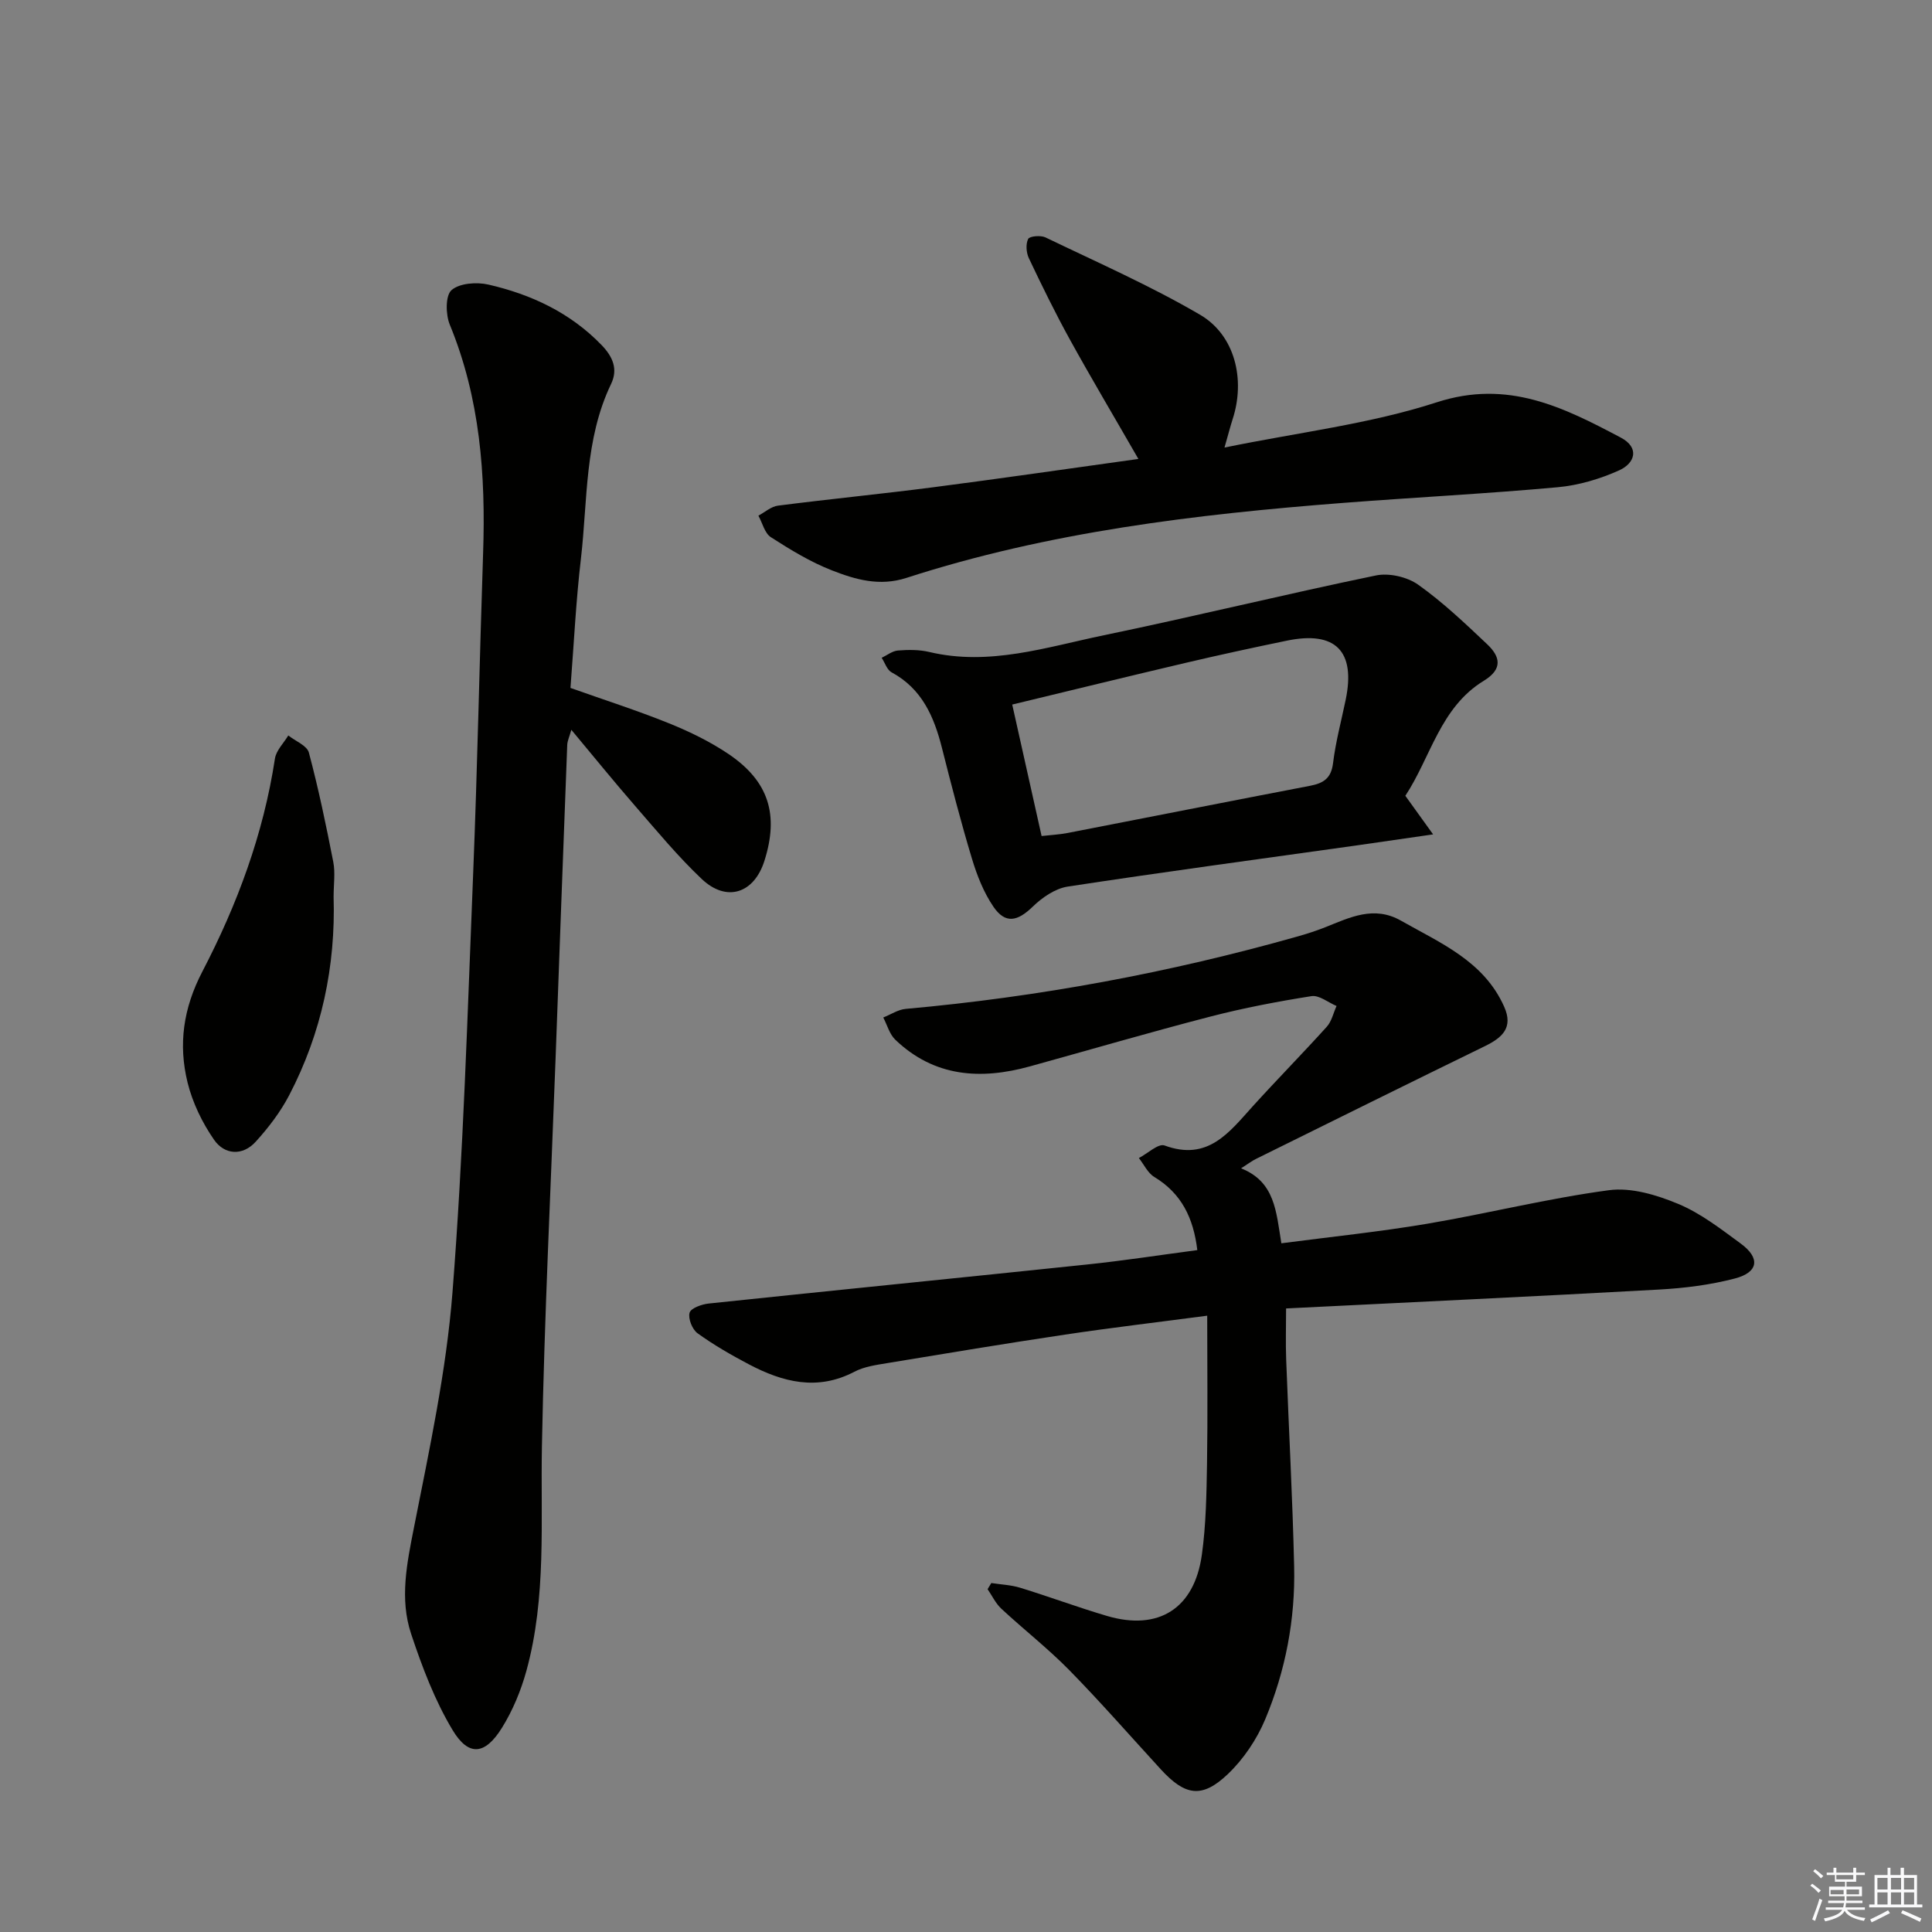
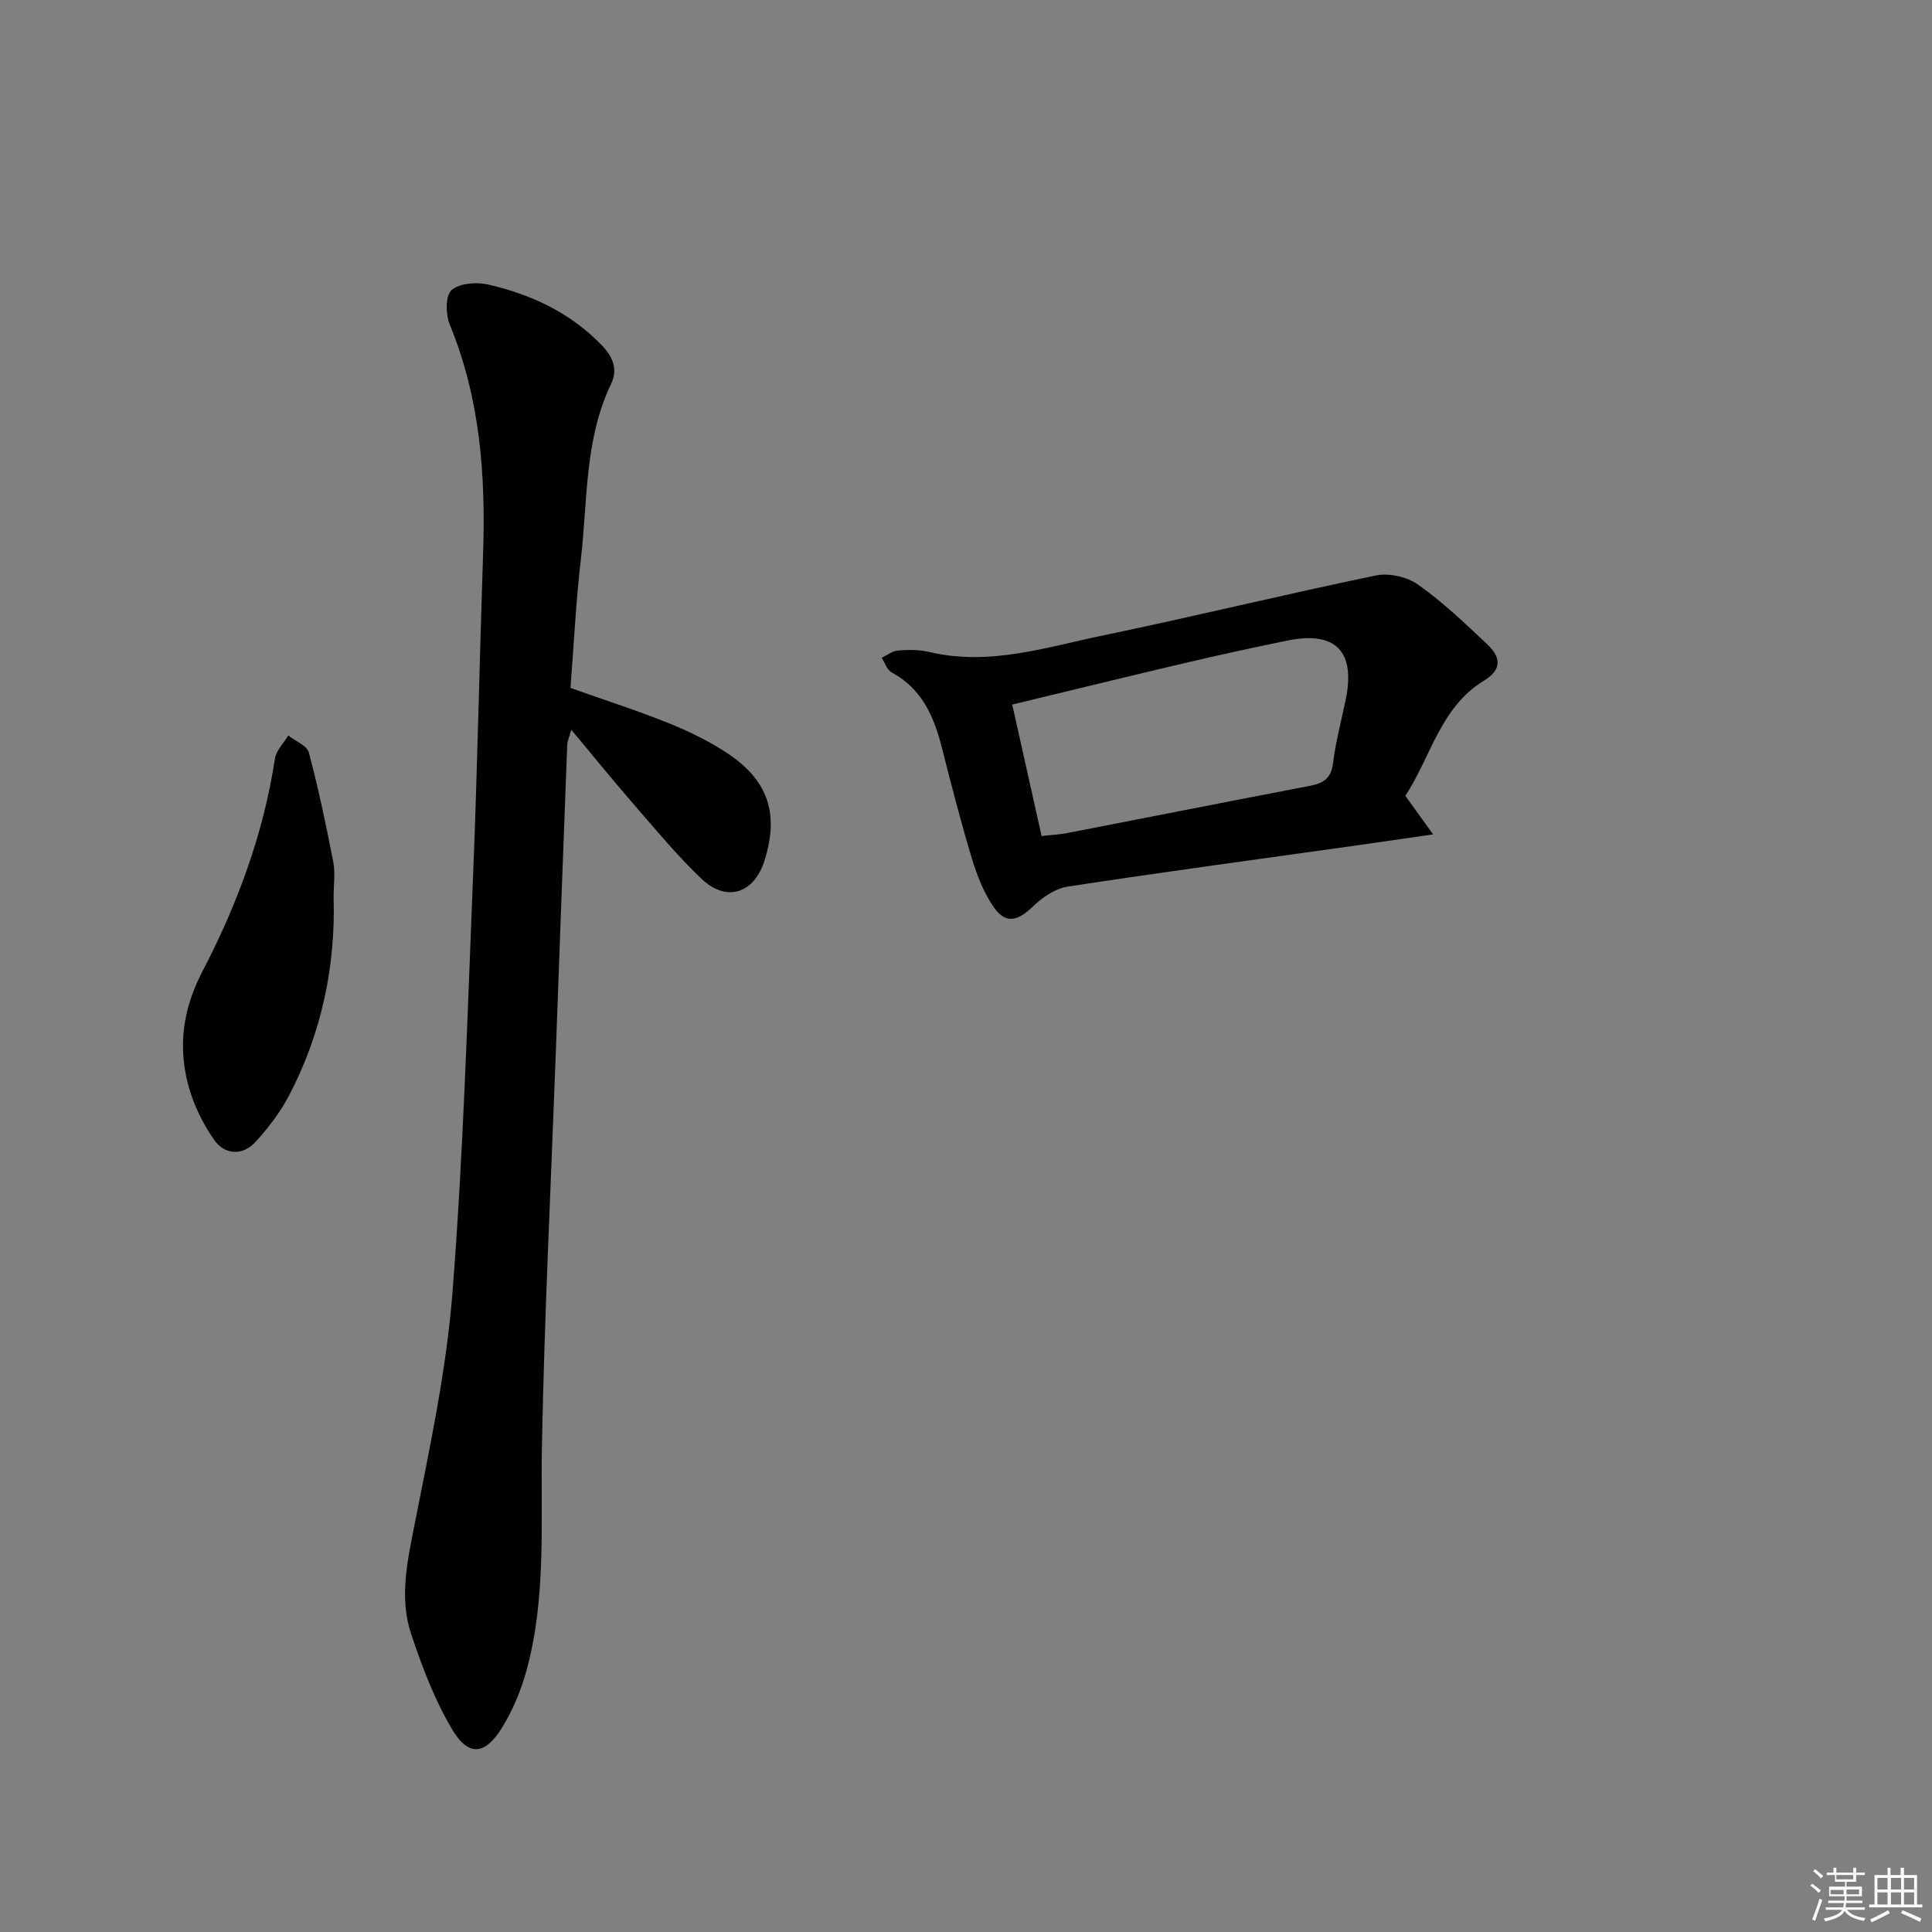
<svg xmlns="http://www.w3.org/2000/svg" enable-background="new 0 0 400 400" viewBox="0 0 400 400">
  <rect x="0" y="0" width="400" height="400" fill="#808080" stroke="none" />
  <g fill="#010100">
-     <path d="m256.95 241.89c7.03 2.79 7.26 8.92 8.34 15.52 10.23-1.34 20.25-2.37 30.16-4.04 12.58-2.13 25.01-5.26 37.65-6.95 4.6-.62 9.88.97 14.32 2.82 4.68 1.94 8.87 5.21 13.01 8.25 4.05 2.98 3.65 5.93-1.25 7.21-5.09 1.33-10.44 2-15.71 2.29-25.56 1.42-51.14 2.61-77.2 3.91 0 3.75-.11 7.18.02 10.59.53 14.29 1.32 28.57 1.65 42.86.25 10.9-1.78 21.55-5.98 31.59-1.74 4.16-4.48 8.25-7.73 11.35-5.37 5.12-8.86 4.52-13.9-.97-6.29-6.86-12.42-13.88-18.93-20.52-4.42-4.5-9.44-8.42-14.07-12.72-1.19-1.1-1.92-2.69-2.86-4.06.26-.42.51-.85.77-1.27 2 .31 4.07.39 5.99.98 6.02 1.85 11.94 4.06 17.98 5.84 10.64 3.13 18.07-1.52 19.62-12.66.87-6.23.96-12.59 1.07-18.89.16-9.97.04-19.94.04-30.62-10.21 1.35-19.85 2.48-29.45 3.92-12.31 1.84-24.59 3.88-36.87 5.91-2.28.38-4.72.72-6.72 1.77-7.68 4.03-14.85 2.16-21.87-1.54-3.66-1.93-7.27-4.01-10.61-6.42-1.09-.79-1.99-3.04-1.65-4.25.27-.96 2.53-1.76 3.98-1.91 26.1-2.75 52.21-5.34 78.31-8.08 7.57-.79 15.1-1.96 22.83-2.98-.8-6.67-3.28-11.74-8.9-15.14-1.36-.82-2.15-2.59-3.2-3.92 1.8-.93 4.04-3.08 5.32-2.6 8.97 3.31 13.37-2.71 18.28-8.14 5.03-5.55 10.29-10.89 15.31-16.45 1.01-1.12 1.36-2.85 2.02-4.29-1.74-.73-3.61-2.29-5.19-2.04-7.03 1.11-14.05 2.45-20.93 4.23-12.51 3.24-24.91 6.87-37.36 10.31-10.21 2.83-19.81 2.21-27.88-5.52-1.2-1.15-1.68-3.05-2.49-4.6 1.55-.61 3.06-1.64 4.65-1.78 27.53-2.47 54.59-7.48 81.18-15.01 1.92-.54 3.82-1.16 5.67-1.89 5.1-2.03 10.08-4.55 15.68-1.37 8.21 4.66 17.18 8.38 21.38 17.84 1.92 4.32-.4 6.38-3.97 8.13-15.81 7.71-31.57 15.52-47.34 23.32-.85.4-1.62 1-3.17 1.99z" />
    <path d="m118.11 142.43c7.01 2.49 13.8 4.66 20.39 7.32 4.29 1.73 8.54 3.8 12.36 6.38 8.32 5.63 10.44 12.56 7.4 22.11-2.14 6.73-7.81 8.62-12.96 3.76-4.94-4.67-9.3-9.96-13.78-15.11-4.35-5-8.53-10.16-13.23-15.79-.41 1.46-.82 2.29-.85 3.13-.83 21.61-1.62 43.23-2.41 64.84-.99 26.76-2.32 53.51-2.83 80.27-.3 15.62.99 31.31-3.22 46.61-1.13 4.09-2.82 8.18-5.06 11.78-3.49 5.61-6.88 5.99-10.2.49-3.7-6.15-6.32-13.08-8.6-19.94-2.42-7.27-.87-14.63.6-22.09 3.18-16.11 6.68-32.29 7.96-48.6 2.26-28.83 3.11-57.77 4.28-86.67.89-22.11 1.32-44.24 2.06-66.35.55-16.22-.62-32.11-6.9-47.36-.86-2.1-.92-6.01.36-7.14 1.65-1.45 5.21-1.71 7.64-1.15 8.86 2.04 16.93 5.8 23.42 12.51 2.36 2.44 3.44 5.01 1.98 8.06-5.51 11.47-4.84 23.99-6.24 36.13-1.03 8.74-1.45 17.54-2.17 26.81z" />
-     <path d="m235.69 95.02c-5.11-8.89-9.76-16.71-14.16-24.68-3.04-5.52-5.82-11.19-8.52-16.89-.54-1.15-.67-2.92-.14-3.98.3-.59 2.59-.79 3.58-.32 10.75 5.18 21.72 10 32 16.01 7.28 4.25 9.42 13.46 6.75 21.64-.45 1.39-.81 2.81-1.68 5.86 15.35-3.15 30.09-4.87 43.95-9.37 14.7-4.77 26.19 1.01 38.08 7.3 3.98 2.1 2.95 5.31-.3 6.78-3.99 1.8-8.43 3.12-12.78 3.51-14.73 1.34-29.51 2.09-44.26 3.23-30.66 2.37-61.13 6.01-90.55 15.54-5.57 1.8-10.56.34-15.42-1.56-4.44-1.73-8.61-4.28-12.64-6.87-1.28-.82-1.74-2.93-2.58-4.46 1.34-.71 2.63-1.89 4.04-2.07 10.69-1.37 21.41-2.42 32.1-3.8 13.89-1.8 27.77-3.82 42.53-5.87z" />
+     <path d="m235.69 95.02z" />
    <path d="m290.96 164.76c1.96 2.72 3.45 4.8 5.75 7.99-6.15.89-11.11 1.62-16.07 2.32-19.87 2.79-39.76 5.46-59.59 8.49-2.59.4-5.29 2.26-7.24 4.16-3.16 3.07-5.67 3.61-8.13.01-2.01-2.95-3.39-6.45-4.43-9.89-2.3-7.61-4.29-15.32-6.24-23.03-1.64-6.48-4.15-12.23-10.43-15.62-.94-.51-1.37-1.98-2.04-3 1.12-.53 2.21-1.42 3.37-1.51 2.14-.17 4.39-.19 6.46.3 12.47 2.97 24.29-1 36.18-3.46 18.82-3.9 37.51-8.49 56.33-12.38 2.71-.56 6.46.3 8.73 1.91 5.12 3.63 9.73 8.02 14.31 12.35 2.68 2.54 3.28 5.11-.72 7.55-9.03 5.51-10.99 15.86-16.24 23.81zm-75.31 8.33c2.07-.23 3.72-.31 5.33-.62 16.76-3.25 33.5-6.57 50.26-9.78 2.74-.53 4.36-1.52 4.75-4.66.54-4.43 1.71-8.77 2.62-13.15 2.09-10.07-2.1-14.32-12.17-12.24-6.98 1.44-13.95 2.95-20.89 4.58-11.87 2.79-23.71 5.69-35.98 8.65 2.04 9.16 3.98 17.85 6.08 27.22z" />
    <path d="m69.07 185.68c.43 14.29-2.46 28.16-9.2 41.08-1.81 3.47-4.27 6.69-6.91 9.6-2.74 3.03-6.48 2.74-8.64-.38-2.45-3.53-4.45-7.67-5.48-11.83-1.95-7.91-.91-15.39 3.06-23.01 7.21-13.84 12.65-28.47 15.02-44.07.26-1.7 1.81-3.21 2.77-4.8 1.47 1.17 3.87 2.09 4.26 3.55 1.99 7.46 3.57 15.05 5.05 22.63.44 2.24.07 4.64.07 7.23z" />
  </g>
  <path d="m374.8 390.4.4-.4c.7.5 1.3 1 1.8 1.4l-.5.5c-.5-.6-1.1-1.1-1.7-1.5zm1 7.3-.6-.3c.5-1.4 1.1-2.8 1.5-4.3.2.1.4.2.6.3-.5 1.3-1 2.8-1.5 4.3zm-.4-10.3.4-.4c.4.3 1 .8 1.7 1.4l-.5.5c-.4-.5-1-1-1.6-1.5zm2.5.3h1.7v-1h.6v1h3.5v-1h.6v1h1.8v.5h-1.8v1.4h-2v1h3.2v2h-3.2v.9h3.3v.5h-3.4c0 .3-.1.6-.1.9h4v.5h-3.7c.7.9 1.9 1.5 3.8 1.7-.1.2-.2.4-.3.6-2.1-.4-3.5-1.1-4-2.1-.4 1-1.8 1.7-4 2.2-.1-.2-.2-.4-.3-.6 2.1-.4 3.4-1 3.8-1.8h-3.4v-.5h3.6c.1-.3.1-.6.2-.9h-3.3v-.5h3.4c0-.3 0-.6 0-.9h-3.2v-2h3.3v-1h-2.1v-1.4h-1.7v-.5zm1.1 3.5v1h2.7c0-.3 0-.4 0-.4 0-.1 0-.2 0-.2 0-.1 0-.2 0-.3h-2.7zm1.2-3v.9h3.5v-.9zm4.7 3h-2.6v.6.4h2.6z" fill="#fafafb" />
  <path d="m393.6 386.7h.6v1.5h2.7v6.1h1.1v.6h-11v-.6h1.1v-6.1h2.7v-1.5h.6v1.5h2.1v-1.5zm-2.7 8.8.4.6c-1.2.6-2.5 1.3-3.8 1.9-.1-.2-.2-.4-.3-.6 1.2-.6 2.5-1.2 3.7-1.9zm-2.2-6.7v2.4h2.1v-2.4zm0 3v2.5h2.1v-2.5zm2.8-3v2.4h2.1v-2.4zm0 3v2.5h2.1v-2.5zm6 6.1c-1.4-.7-2.7-1.3-3.9-1.8l.3-.6c1.5.6 2.7 1.2 3.9 1.7zm-1.2-9.1h-2.1v2.4h2.1zm-2.1 3v2.5h2.1v-2.5z" fill="#fafafb" />
</svg>